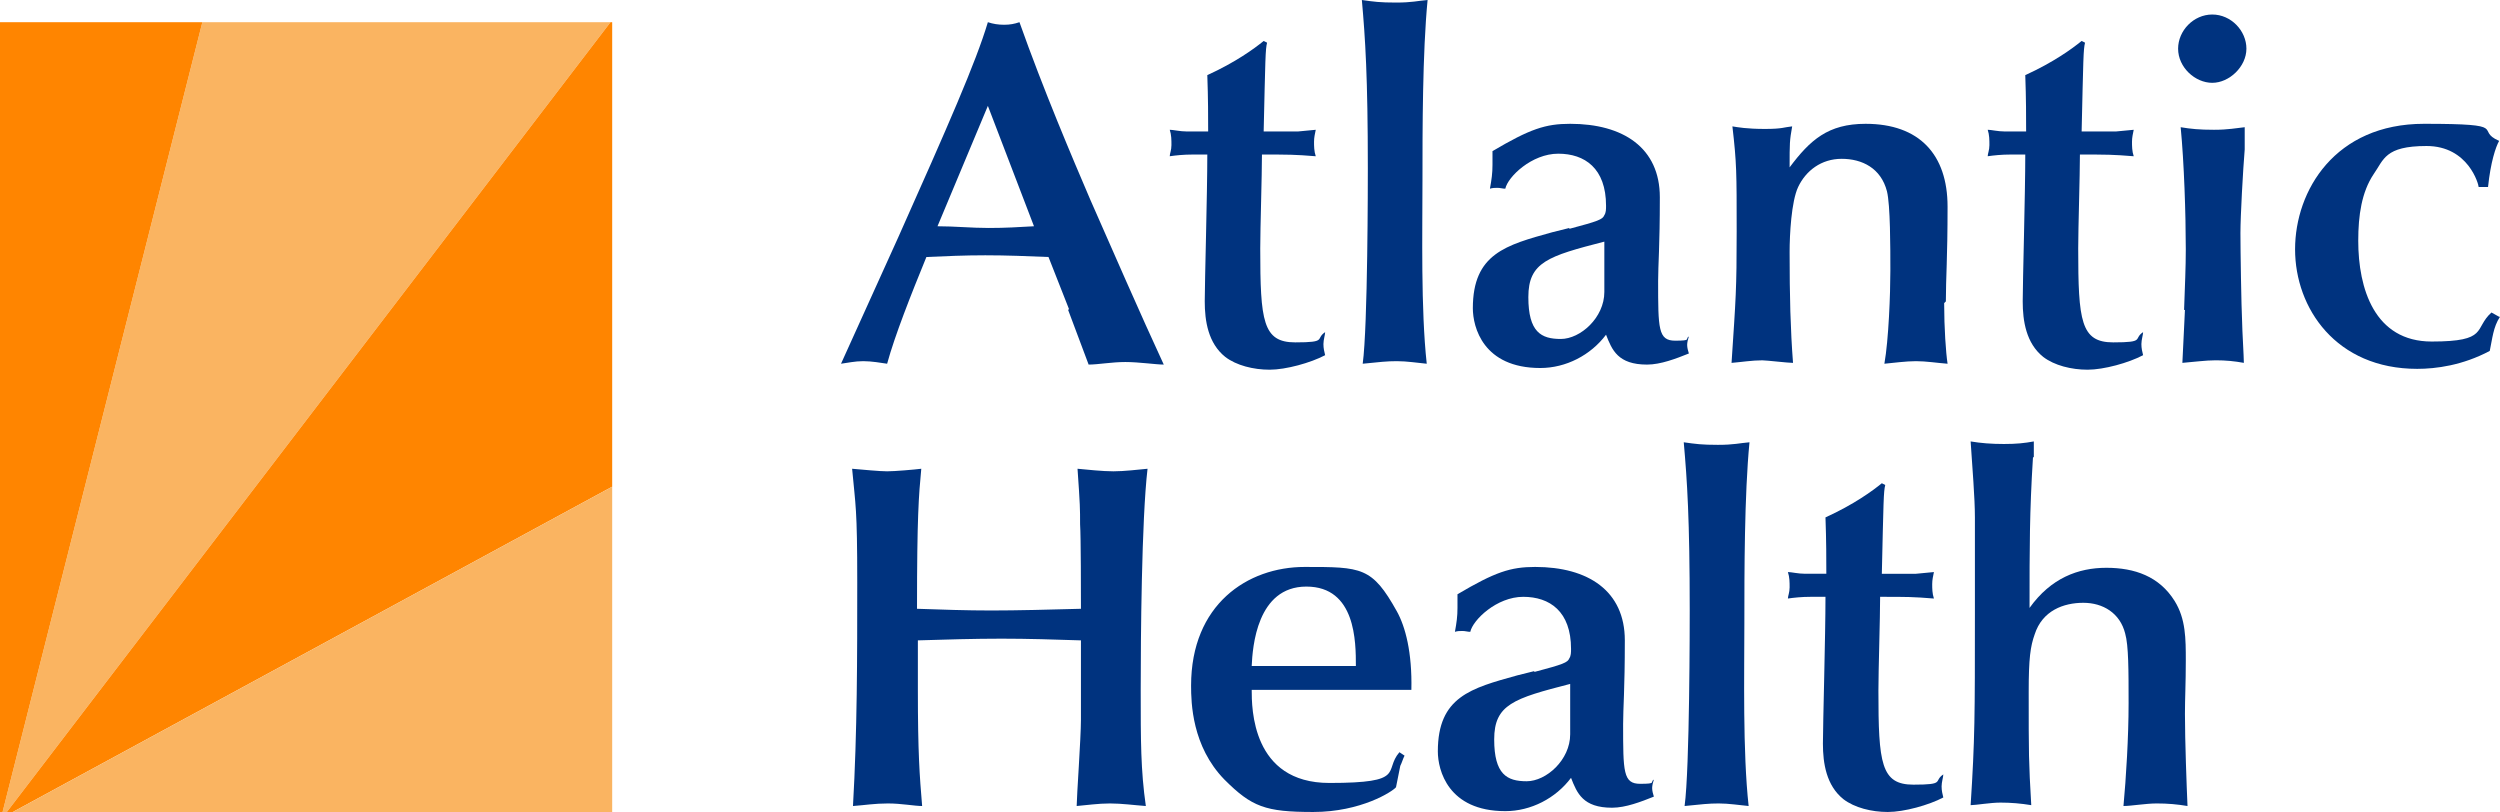
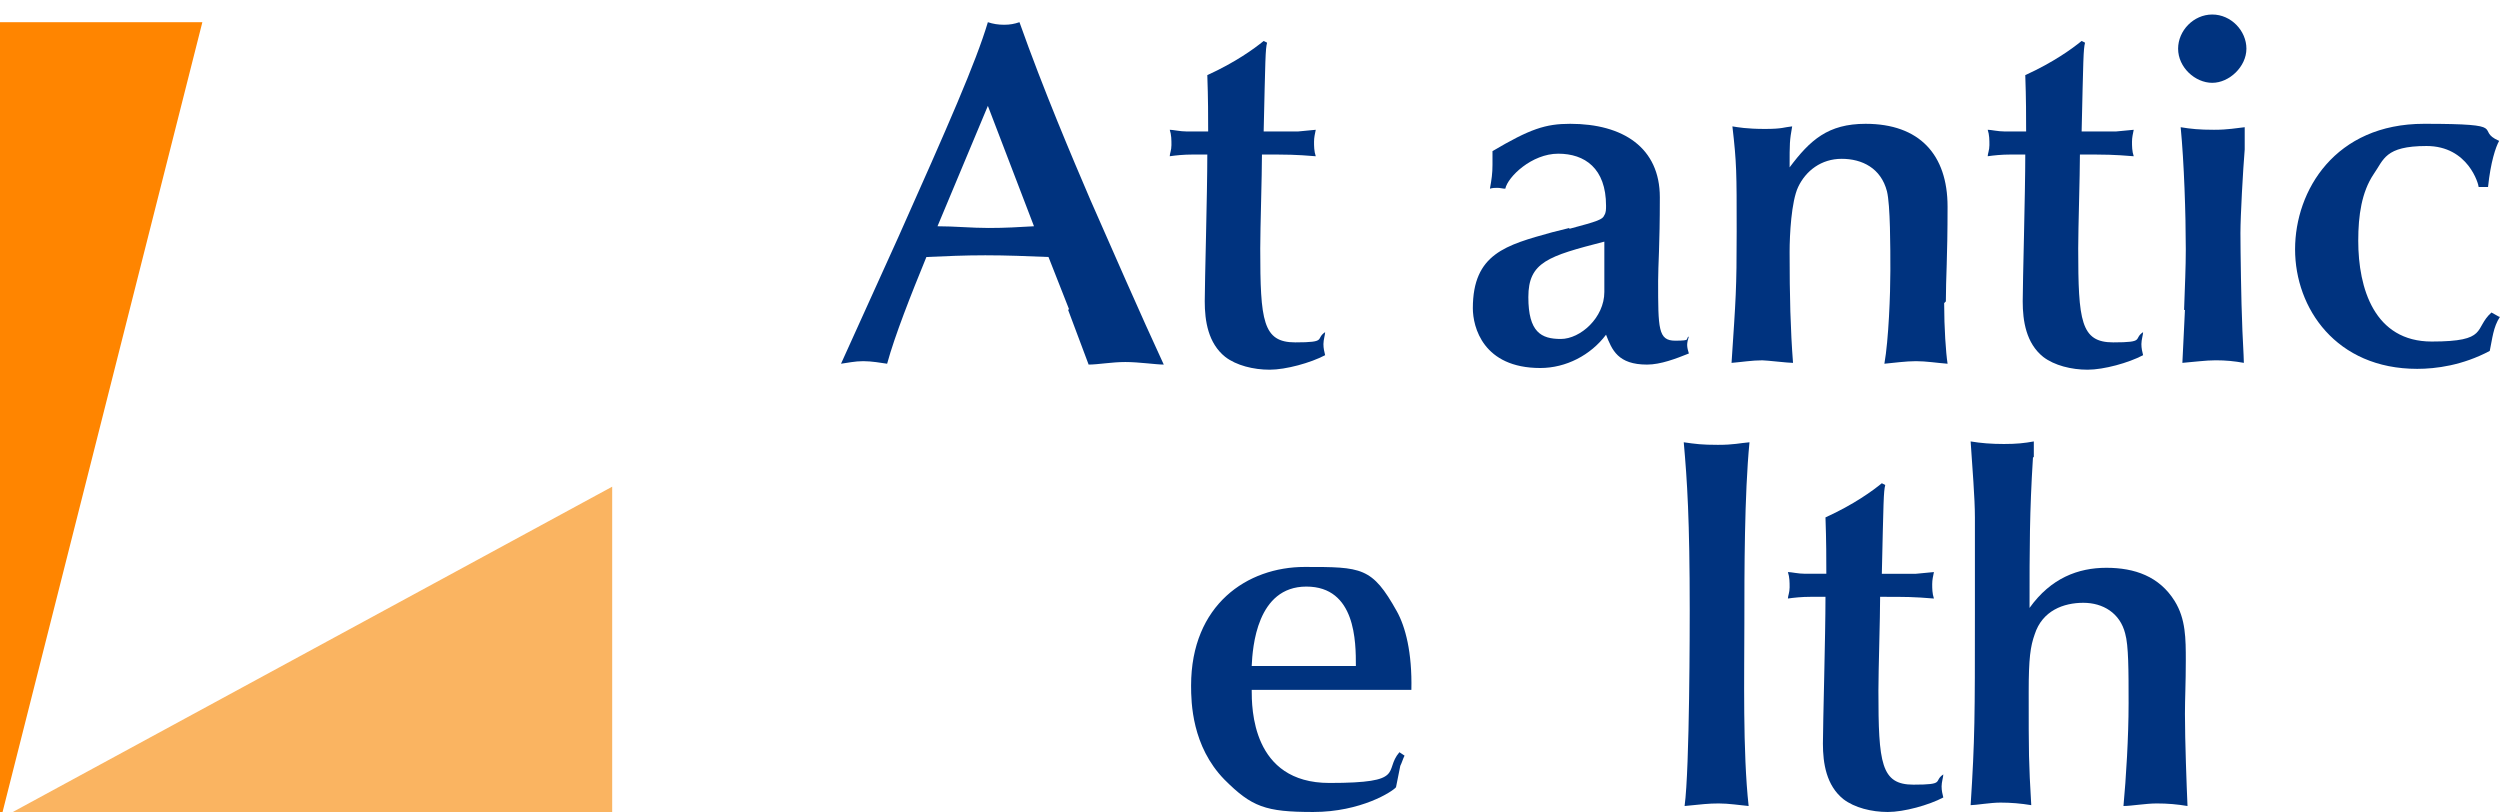
<svg xmlns="http://www.w3.org/2000/svg" id="b" width="650" height="211.117" viewBox="0 0 650 211.117">
  <defs>
    <style>.d{fill:#ff8500;}.e{fill:#fab461;}.f{fill:#00337f;}</style>
  </defs>
  <g id="c">
-     <polygon class="e" points="1.776 211.117 158.726 5.772 52.613 5.772 .666 211.117 1.776 211.117" />
    <polygon class="d" points=".666 211.117 52.613 5.772 0 5.772 0 211.117 .666 211.117" />
-     <polygon class="d" points="159.17 5.772 158.726 5.772 1.776 211.117 3.33 211.117 159.17 126.537 159.17 5.772 159.17 5.772" />
    <polygon class="e" points="3.33 211.117 159.17 211.117 159.17 126.537 3.33 211.117" />
    <path class="f" d="M277.937,80.362l-5.328-13.542c-5.55-.222-10.878-.444-16.428-.444s-10.212.222-15.318.444c-3.996,9.768-8.214,20.423-10.212,27.749-1.554-.222-3.996-.666-6.216-.666s-3.996.444-5.772.666l14.874-32.855c12.876-28.859,20.201-45.509,23.309-55.943,1.332.444,2.664.666,4.218.666s2.664-.222,3.996-.666c6.216,17.538,13.764,35.297,18.426,46.175,4.884,11.1,13.32,30.413,19.092,42.845-1.998,0-6.438-.666-9.99-.666s-7.104.666-9.546.666l-5.328-14.208.222-.222ZM256.848,27.527l-13.098,31.301c4.44,0,8.88.444,13.32.444s7.77-.222,11.766-.444l-11.988-31.301Z" />
    <path class="f" d="M329.44,11.1c-.444,1.776-.444,3.996-.888,23.087h8.88l4.662-.444c-.222,1.11-.444,1.998-.444,3.108s0,2.442.444,3.774c-5.55-.444-6.882-.444-13.986-.444,0,5.55-.444,19.092-.444,24.419,0,18.87.666,24.419,9.102,24.419s5.106-.888,7.77-2.664c0,.666-.444,1.998-.444,3.108s.222,1.998.444,2.886c-3.774,1.998-10.212,3.774-14.43,3.774s-8.658-1.11-11.544-3.33c-4.44-3.552-5.328-9.324-5.328-14.43s.666-27.971.666-38.183h-3.774c-2.442,0-4.44.222-5.994.444,0-.666.444-1.554.444-2.886s0-2.664-.444-3.996c.888,0,2.664.444,4.44.444h5.55c0-3.552,0-8.658-.222-14.652,7.326-3.33,12.21-6.882,14.652-8.88l.888.444h0Z" />
-     <path class="f" d="M362.961.666c4.218,0,5.55-.444,8.214-.666-1.332,13.764-1.332,33.743-1.332,47.063s-.444,33.299,1.11,47.507c-2.442-.222-5.106-.666-7.77-.666s-4.44.222-8.88.666c1.332-9.768,1.332-47.729,1.332-50.837,0-23.753-.666-33.743-1.554-43.733,3.108.444,4.662.666,8.88.666Z" />
    <path class="f" d="M408.026,59.495c7.548-1.998,8.658-2.442,9.102-3.552.444-.666.444-1.554.444-2.442,0-9.768-5.55-13.542-12.432-13.542s-13.098,5.994-13.764,9.102c-.666,0-1.332-.222-1.998-.222s-1.332,0-1.998.222c.444-2.442.666-3.996.666-6.216v-3.552c9.768-5.772,13.764-7.104,20.202-7.104,13.764,0,23.309,6.216,23.309,19.092s-.444,17.538-.444,21.755c0,12.432,0,15.54,4.44,15.54s2.442-.444,3.552-1.11c-.222.666-.444,1.554-.444,2.22s.222,1.554.444,2.22c-3.33,1.332-7.326,2.886-10.878,2.886-7.548,0-9.102-3.774-10.656-7.77-3.996,5.328-10.434,8.658-17.094,8.658-14.874,0-17.538-10.656-17.538-15.54,0-14.208,8.658-16.428,20.645-19.758l4.44-1.11v.222ZM417.128,62.824c-14.652,3.774-19.758,5.328-19.758,14.43s3.33,10.878,8.436,10.878,11.322-5.55,11.322-12.21v-13.32.222Z" />
    <path class="f" d="M505.482,78.808c0,6.438.444,12.876.888,15.762-2.886-.222-5.55-.666-8.214-.666s-5.772.444-8.214.666c1.11-6.216,1.554-18.204,1.554-24.197s0-17.094-.888-20.645c-1.554-5.994-6.438-8.436-11.766-8.436s-9.324,3.108-11.322,7.326c-1.776,3.774-2.22,12.432-2.22,16.872,0,11.544.222,20.202.888,28.859-1.332,0-6.882-.666-7.992-.666-2.664,0-5.328.444-7.992.666,1.11-16.872,1.332-18.87,1.332-34.187s0-17.76-1.11-27.305c1.332.222,3.774.666,8.436.666s4.884-.444,7.104-.666c-.666,3.774-.666,4.218-.666,10.656,5.328-7.104,9.99-11.322,19.758-11.322,13.986,0,21.311,7.992,21.311,21.533s-.444,18.426-.444,24.641l-.444.444Z" />
    <path class="f" d="M542.111,11.1c-.444,1.776-.444,3.996-.888,23.087h8.88l4.662-.444c-.222,1.11-.444,1.998-.444,3.108s0,2.442.444,3.774c-5.55-.444-6.882-.444-13.986-.444,0,5.55-.444,19.092-.444,24.419,0,18.87.666,24.419,9.102,24.419s5.106-.888,7.77-2.664c0,.666-.444,1.998-.444,3.108s.222,1.998.444,2.886c-3.774,1.998-10.212,3.774-14.43,3.774s-8.658-1.11-11.544-3.33c-4.44-3.552-5.328-9.324-5.328-14.43s.666-27.971.666-38.183h-3.774c-2.442,0-4.44.222-5.994.444,0-.666.444-1.554.444-2.886s0-2.664-.444-3.996c.888,0,2.664.444,4.44.444h5.55c0-3.552,0-8.658-.222-14.652,7.326-3.33,12.21-6.882,14.652-8.88l.888.444h0Z" />
    <path class="f" d="M566.308,12.654c0-4.662,3.996-8.88,8.88-8.88s8.88,4.218,8.88,8.88-4.44,8.88-8.88,8.88-8.88-3.996-8.88-8.88ZM567.862,80.584c.222-6.438.444-11.1.444-15.762,0-9.102-.444-22.643-1.332-31.745,2.664.444,4.884.666,8.658.666s5.772-.444,7.992-.666v5.772c-.444,5.328-1.11,17.316-1.11,21.755s.222,18.87.444,23.309c0,1.554.444,8.88.444,10.434-2.442-.444-4.662-.666-7.326-.666s-5.772.444-8.658.666l.666-13.764h-.222Z" />
    <path class="f" d="M650,82.36c-1.776,2.664-1.998,5.772-2.664,8.88-7.104,3.774-13.986,4.662-18.87,4.662-21.089,0-31.745-15.762-31.745-31.079s10.434-32.633,33.521-32.633,12.876,1.554,19.535,4.44c-.888,1.554-2.22,5.55-2.886,11.988h-2.442c0-.666-2.664-10.656-13.542-10.656s-11.1,3.552-13.764,7.326c-3.108,4.662-3.996,10.656-3.996,17.316,0,12.432,4.218,26.195,19.092,26.195s10.878-3.33,15.54-7.548l1.998,1.11h.222Z" />
-     <path class="f" d="M281.045,166.496c-6.882-.222-13.764-.444-20.645-.444s-14.652.222-21.755.444v12.876c0,16.428.444,22.199,1.11,30.191-1.998,0-5.328-.666-8.88-.666s-5.994.444-9.102.666c1.11-19.314,1.11-38.627,1.11-58.163s-.444-19.758-1.332-29.525c2.664.222,7.104.666,9.102.666s7.104-.444,8.88-.666c-.666,7.104-1.11,12.432-1.11,36.407,6.438.222,12.876.444,19.314.444s15.54-.222,23.309-.444c0-3.33,0-18.87-.222-21.977,0-3.996,0-4.884-.666-14.43,2.442.222,6.438.666,9.324.666s6.438-.444,8.88-.666c-1.554,13.32-1.776,44.177-1.776,57.497s0,20.867,1.332,30.191c-3.108-.222-6.216-.666-9.324-.666s-5.994.444-8.658.666c0-2.22,1.11-17.76,1.11-22.421v-20.645h0Z" />
    <path class="f" d="M325.444,179.372c0,4.662,0,24.197,20.202,24.197s13.986-3.108,18.204-7.992l1.332.888c-.444.888-.666,1.776-1.11,2.664l-1.11,5.55c-.888,1.11-9.102,6.438-21.533,6.438s-15.984-1.332-23.087-8.436c-8.436-8.658-8.658-19.98-8.658-24.419,0-21.089,14.652-30.857,29.525-30.857s17.538,0,23.975,11.544c2.22,3.996,3.996,10.656,3.774,20.423h-41.957.444ZM352.527,173.156c0-6.216,0-20.645-12.876-20.645s-13.986,15.762-14.208,20.645h27.083Z" />
-     <path class="f" d="M398.924,174.71c7.548-1.998,8.658-2.442,9.102-3.552.444-.666.444-1.554.444-2.442,0-9.768-5.55-13.542-12.432-13.542s-13.098,5.994-13.764,9.102c-.666,0-1.332-.222-1.998-.222s-1.332,0-1.998.222c.444-2.442.666-3.996.666-6.216v-3.552c9.768-5.772,13.764-7.104,20.202-7.104,13.764,0,23.309,6.216,23.309,19.092s-.444,17.538-.444,21.755c0,12.432,0,15.54,4.44,15.54s2.442-.444,3.552-1.11c-.222.666-.444,1.554-.444,2.22s.222,1.554.444,2.22c-3.33,1.332-7.326,2.886-10.878,2.886-7.548,0-9.102-3.774-10.656-7.77-3.996,5.328-10.434,8.658-17.094,8.658-14.874,0-17.538-10.656-17.538-15.54,0-14.208,8.658-16.428,20.645-19.758l4.44-1.11v.222ZM408.248,177.818c-14.652,3.774-19.758,5.328-19.758,14.43s3.33,10.878,8.436,10.878,11.322-5.55,11.322-12.21v-13.32.222Z" />
    <path class="f" d="M446.653,115.659c4.218,0,5.55-.444,8.214-.666-1.332,13.764-1.332,33.743-1.332,47.063s-.444,33.299,1.11,47.507c-2.442-.222-5.106-.666-7.77-.666s-4.44.222-8.88.666c1.332-9.768,1.332-47.729,1.332-50.837,0-23.753-.666-33.743-1.554-43.733,3.108.444,4.662.666,8.88.666Z" />
    <path class="f" d="M490.164,126.093c-.444,1.776-.444,3.996-.888,23.087h8.88l4.662-.444c-.222,1.11-.444,1.998-.444,3.108s0,2.442.444,3.774c-5.55-.444-6.882-.444-13.986-.444,0,5.55-.444,19.092-.444,24.419,0,18.87.666,24.419,9.102,24.419s5.106-.888,7.77-2.664c0,.666-.444,1.998-.444,3.108s.222,1.998.444,2.886c-3.774,1.998-10.212,3.774-14.43,3.774s-8.658-1.11-11.544-3.33c-4.44-3.552-5.328-9.324-5.328-14.43s.666-27.971.666-38.183h-3.774c-2.442,0-4.44.222-5.994.444,0-.666.444-1.554.444-2.886s0-2.664-.444-3.996c.888,0,2.664.444,4.44.444h5.55c0-3.552,0-8.658-.222-14.652,7.326-3.33,12.21-6.882,14.652-8.88l.888.444h0Z" />
    <path class="f" d="M528.569,118.989c-.888,14.208-.888,23.309-.888,39.071,5.55-7.77,12.654-10.434,19.98-10.434s13.764,2.22,17.76,8.658c2.886,4.662,2.886,9.768,2.886,15.54s-.222,9.768-.222,13.764c0,7.104.444,18.87.666,23.975-2.664-.444-5.106-.666-7.992-.666s-6.66.666-8.658.666c.666-7.104,1.332-17.982,1.332-26.639s0-15.096-.888-18.204c-1.332-5.328-5.772-7.992-10.878-7.992s-10.656,1.998-12.654,8.214c-1.11,3.108-1.554,6.216-1.554,14.874,0,16.65,0,17.982.666,29.525-2.664-.444-5.328-.666-7.992-.666s-6.438.666-7.77.666c1.11-17.316,1.11-23.087,1.11-49.949v-24.863c0-5.106-.666-12.876-1.11-19.758,2.664.444,5.328.666,8.658.666s5.328-.222,7.77-.666v3.996l-.222.222Z" />
  </g>
</svg>